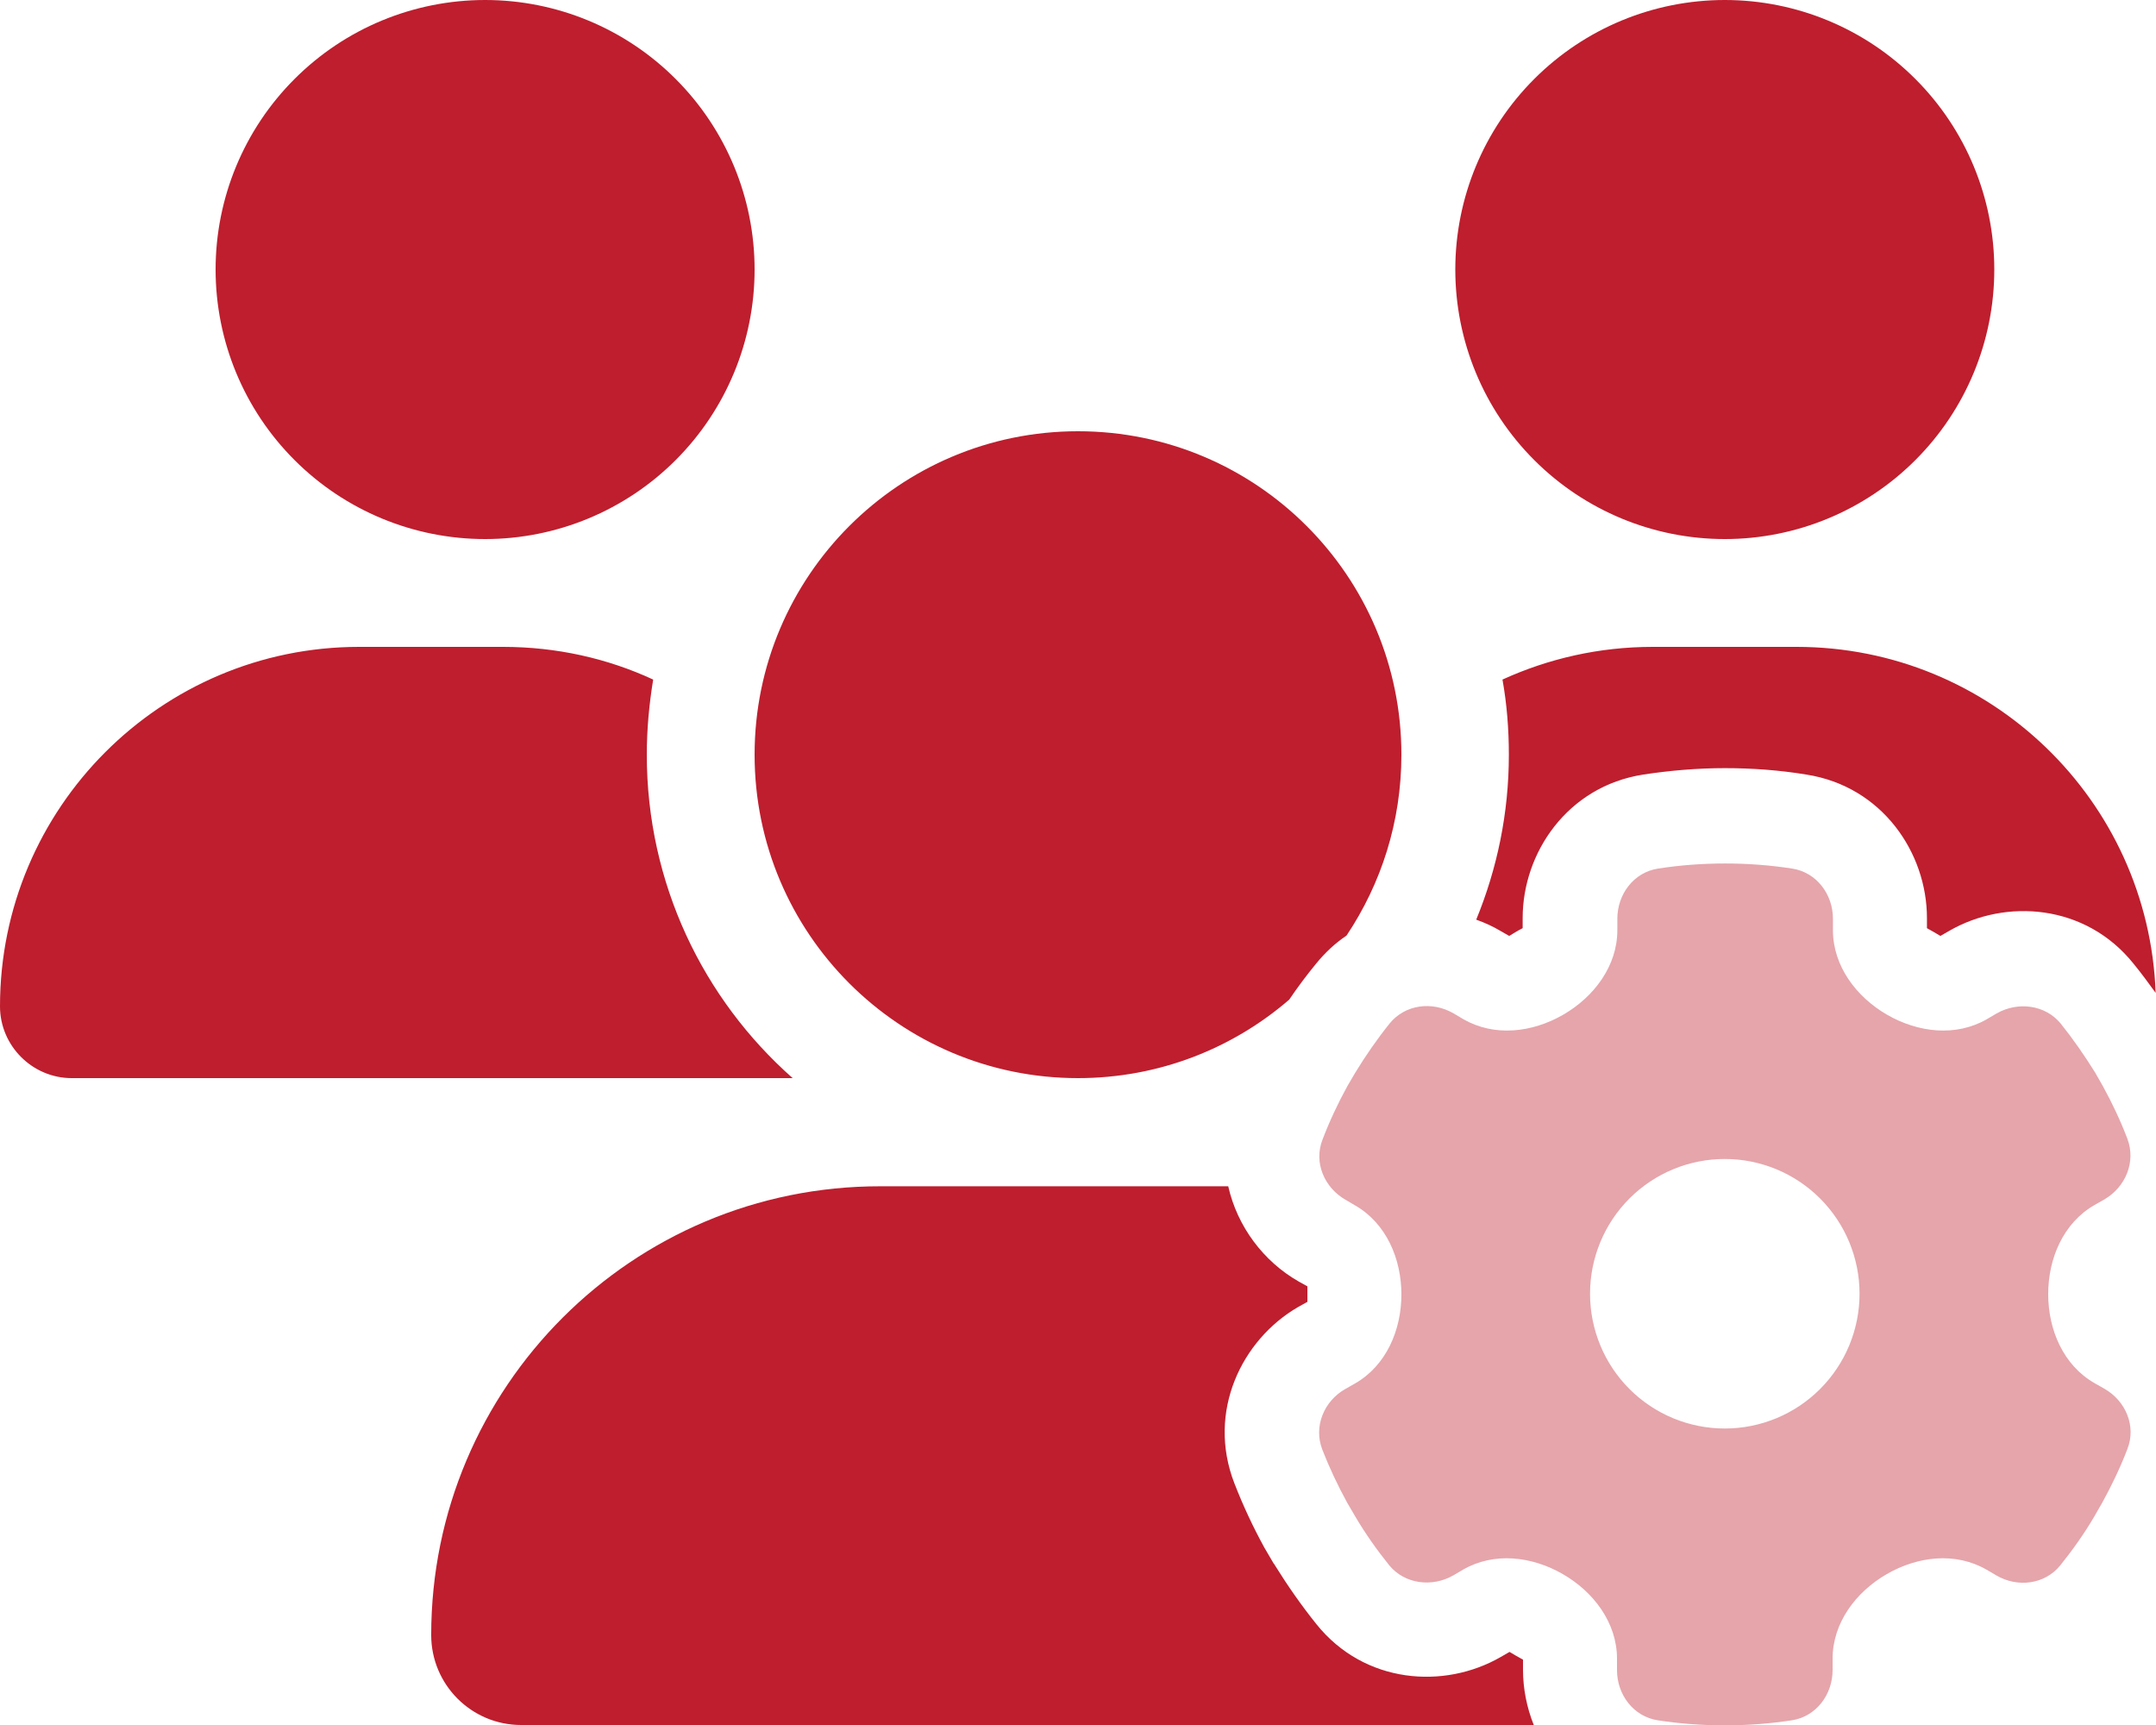
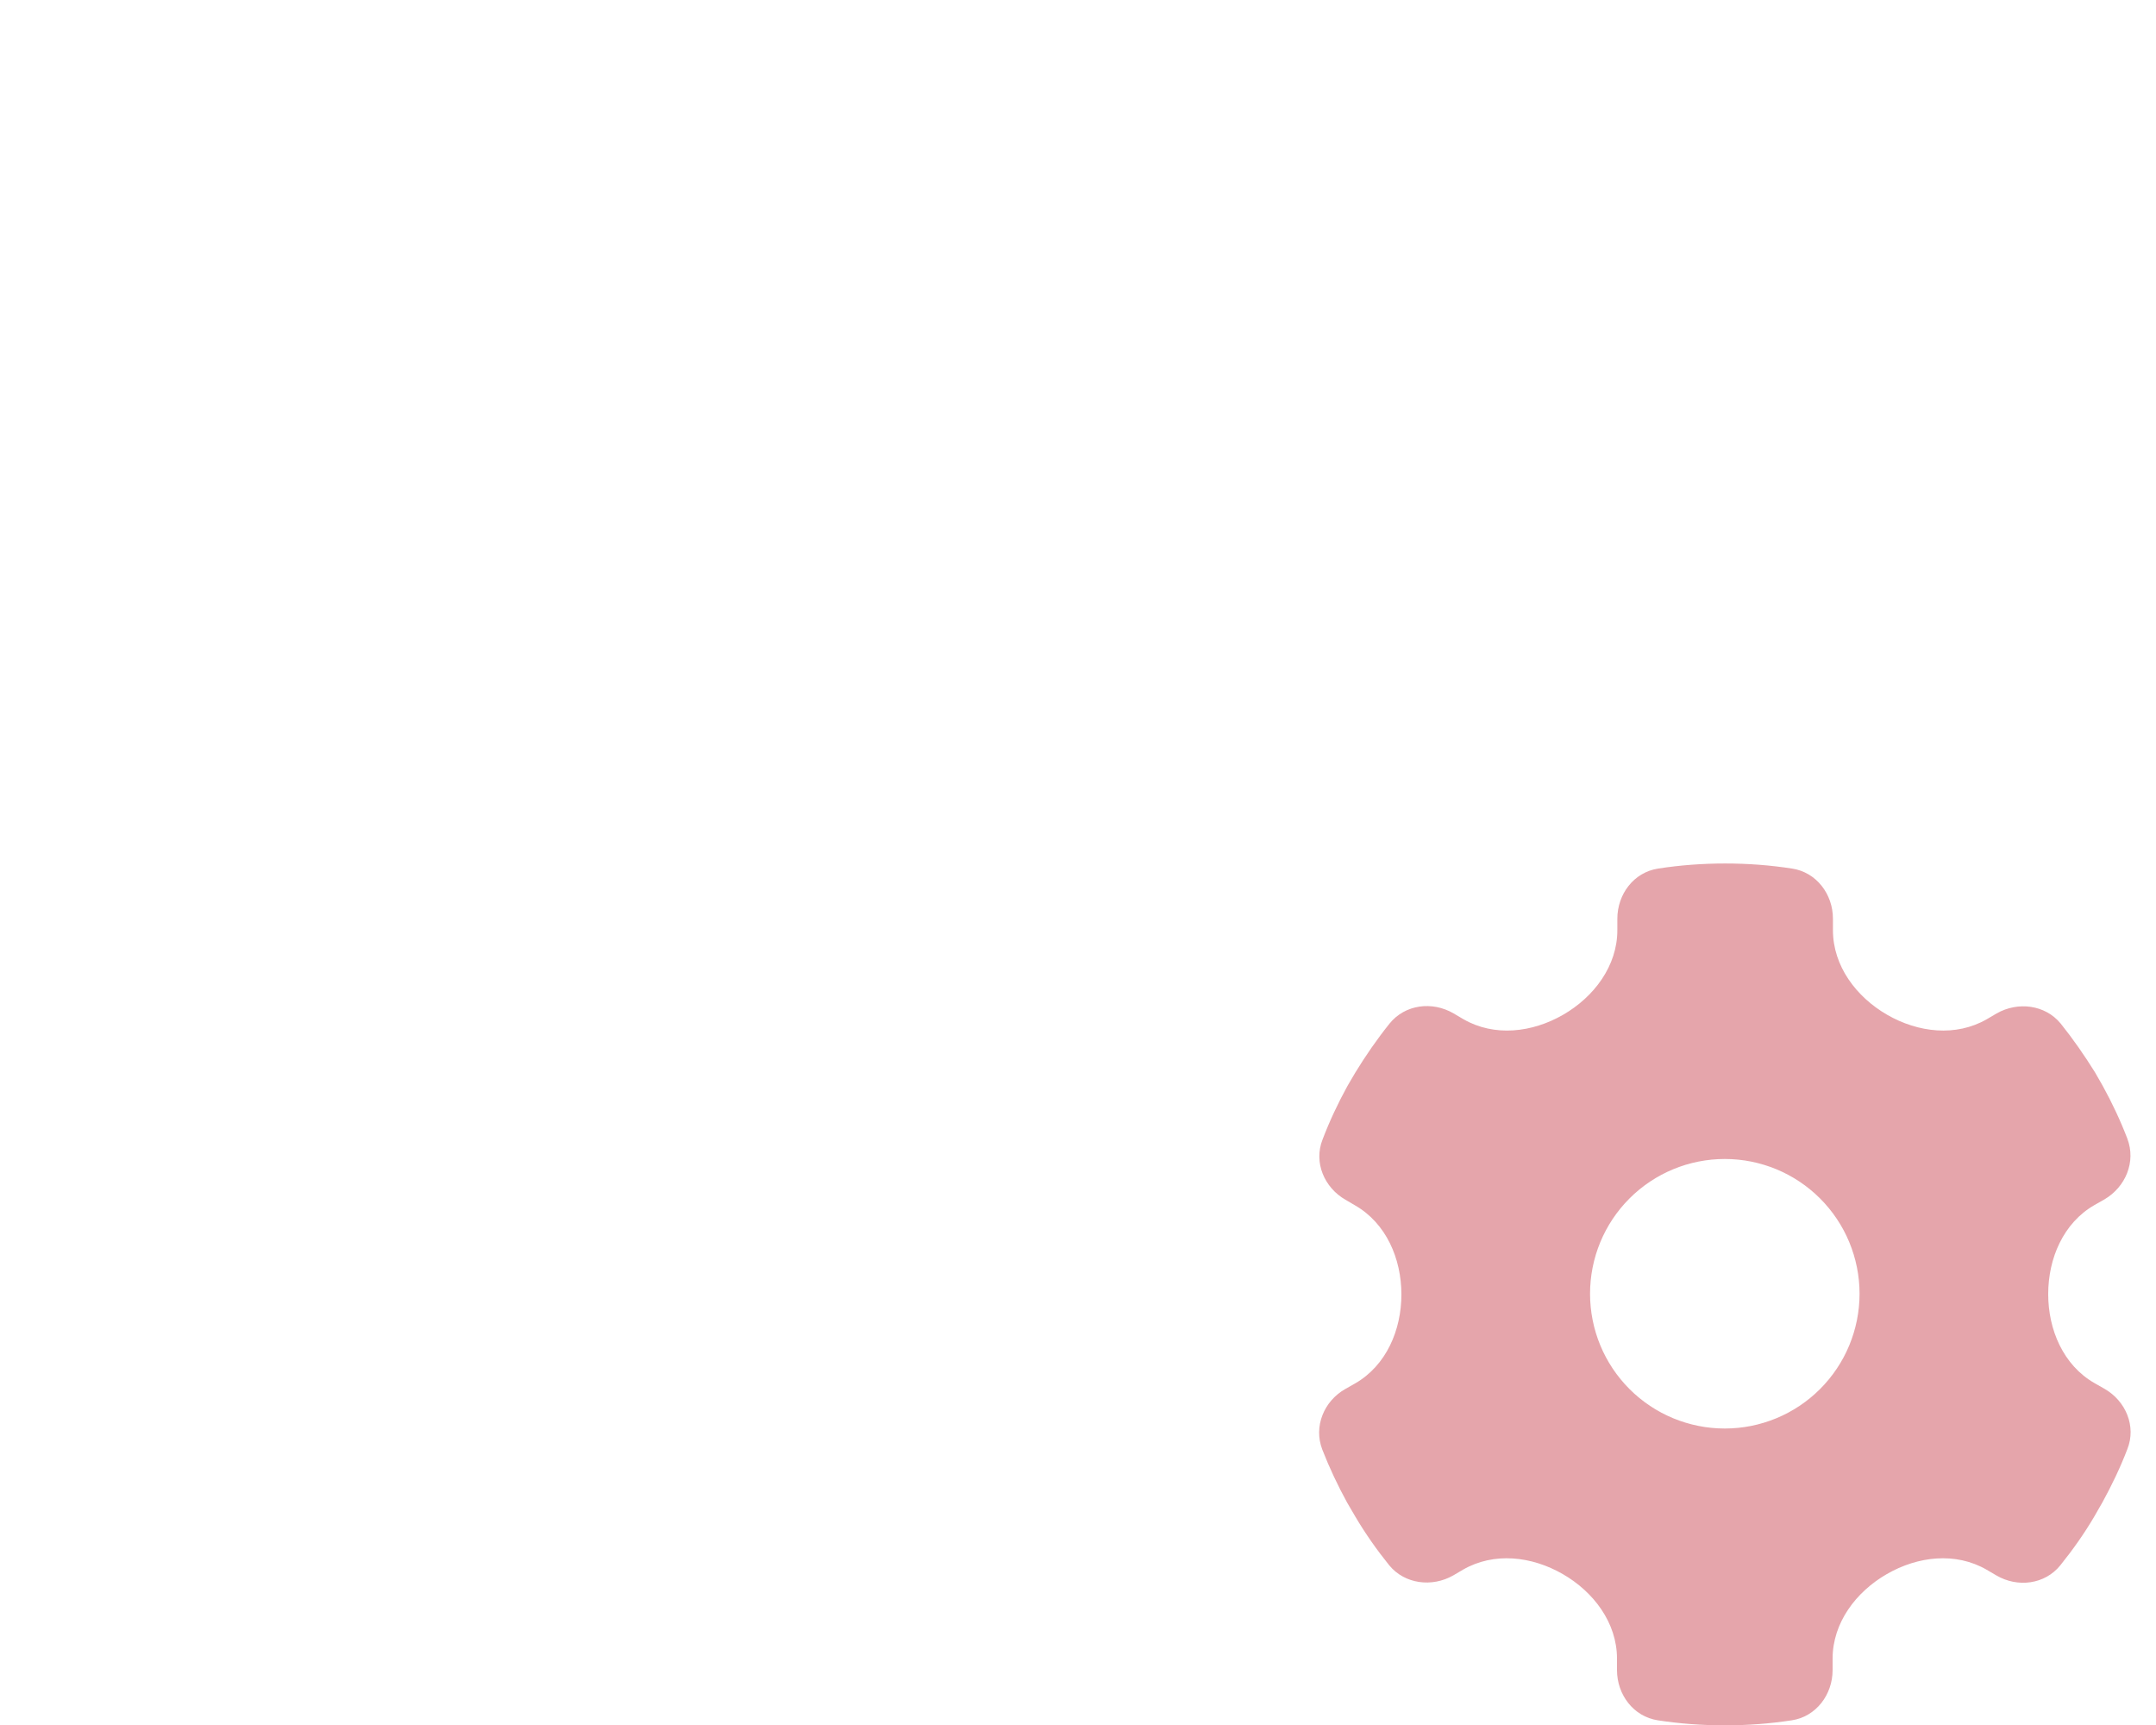
<svg xmlns="http://www.w3.org/2000/svg" width="50" height="40" viewBox="0 0 50 40" fill="none">
  <g clip-path="url(#clip0_1604_2106)">
-     <path d="M0 23.336C0 24.25 0.75 25 1.664 25H18.328C18.344 25 18.359 25 18.383 25C16.305 23.164 15 20.484 15 17.5C15 16.906 15.055 16.328 15.148 15.758C14.086 15.266 12.906 15 11.664 15H8.328C3.734 15 0 18.734 0 23.336ZM5 6.25C5 7.908 5.658 9.497 6.831 10.669C8.003 11.841 9.592 12.5 11.25 12.5C12.908 12.5 14.497 11.841 15.669 10.669C16.841 9.497 17.5 7.908 17.5 6.25C17.5 4.592 16.841 3.003 15.669 1.831C14.497 0.658 12.908 0 11.25 0C9.592 0 8.003 0.658 6.831 1.831C5.658 3.003 5 4.592 5 6.25ZM10 37.914C10 39.062 10.93 40 12.086 40H35.57C35.406 39.594 35.32 39.148 35.32 38.719V38.484C35.219 38.43 35.109 38.367 35.008 38.305L34.805 38.422C33.492 39.18 31.641 39.047 30.531 37.664C30.18 37.227 29.859 36.766 29.562 36.289C29.547 36.266 29.547 36.258 29.539 36.258L29.352 35.938C29.336 35.914 29.336 35.906 29.328 35.898C29.062 35.414 28.828 34.914 28.625 34.391C27.984 32.734 28.797 31.062 30.109 30.305L30.32 30.188C30.32 30.125 30.32 30.07 30.32 30.008C30.32 29.945 30.32 29.891 30.32 29.828L30.109 29.711C29.305 29.25 28.695 28.445 28.484 27.508H20.422C14.664 27.5 10 32.164 10 37.914ZM17.5 17.5C17.5 21.641 20.859 25 25 25C26.875 25 28.586 24.312 29.898 23.18C30.094 22.891 30.305 22.609 30.523 22.344C30.734 22.086 30.969 21.867 31.227 21.695C32.031 20.492 32.5 19.055 32.5 17.5C32.5 13.359 29.141 10 25 10C20.859 10 17.5 13.359 17.5 17.5ZM33.75 6.25C33.75 7.908 34.408 9.497 35.581 10.669C36.753 11.841 38.342 12.5 40 12.5C41.658 12.5 43.247 11.841 44.419 10.669C45.592 9.497 46.25 7.908 46.25 6.25C46.25 4.592 45.592 3.003 44.419 1.831C43.247 0.658 41.658 0 40 0C38.342 0 36.753 0.658 35.581 1.831C34.408 3.003 33.75 4.592 33.75 6.25ZM34.242 21.328C34.438 21.398 34.625 21.484 34.797 21.586L35 21.703C35.102 21.641 35.203 21.578 35.312 21.523V21.289C35.312 19.773 36.352 18.234 38.109 17.961C38.727 17.867 39.359 17.812 40 17.812C40.641 17.812 41.273 17.859 41.891 17.961C43.648 18.234 44.688 19.773 44.688 21.289V21.523C44.789 21.578 44.898 21.641 45 21.703L45.203 21.586C46.516 20.828 48.367 20.961 49.477 22.344C49.656 22.562 49.828 22.797 49.992 23.023C49.828 18.562 46.164 15 41.664 15H38.328C37.086 15 35.906 15.273 34.844 15.758C34.945 16.32 34.992 16.906 34.992 17.5C34.992 18.859 34.719 20.148 34.234 21.328H34.242Z" fill="#BE1E2E" />
    <path d="M49.336 26.406C49.539 26.938 49.297 27.523 48.804 27.812L48.57 27.945C47.851 28.359 47.5 29.18 47.5 30.008C47.5 30.836 47.851 31.656 48.57 32.07L48.804 32.203C49.297 32.484 49.547 33.07 49.336 33.602C49.172 34.031 48.976 34.438 48.758 34.836L48.57 35.164C48.336 35.562 48.07 35.938 47.781 36.297C47.422 36.742 46.789 36.82 46.297 36.531L46.07 36.398C45.351 35.984 44.476 36.086 43.758 36.5C43.039 36.914 42.5 37.633 42.5 38.461V38.727C42.5 39.297 42.117 39.805 41.554 39.891C41.047 39.969 40.531 40.008 40 40.008C39.468 40.008 38.953 39.969 38.445 39.891C37.883 39.805 37.5 39.297 37.5 38.727V38.461C37.5 37.633 36.961 36.914 36.242 36.5C35.523 36.086 34.648 35.984 33.929 36.398L33.703 36.531C33.211 36.812 32.578 36.734 32.218 36.297C31.929 35.938 31.664 35.562 31.429 35.164L31.242 34.844C31.023 34.445 30.828 34.031 30.664 33.609C30.461 33.078 30.703 32.492 31.195 32.211L31.429 32.078C32.148 31.664 32.5 30.844 32.5 30.016C32.5 29.188 32.148 28.367 31.429 27.953L31.203 27.82C30.711 27.539 30.461 26.953 30.672 26.422C30.836 25.992 31.031 25.578 31.25 25.18L31.429 24.875C31.672 24.477 31.937 24.094 32.226 23.734C32.586 23.289 33.218 23.211 33.711 23.5L33.937 23.633C34.656 24.047 35.531 23.945 36.25 23.531C36.968 23.117 37.508 22.398 37.508 21.57V21.305C37.508 20.734 37.89 20.227 38.453 20.141C38.961 20.062 39.476 20.023 40.008 20.023C40.539 20.023 41.054 20.062 41.562 20.141C42.125 20.227 42.508 20.734 42.508 21.305V21.57C42.508 22.398 43.047 23.117 43.765 23.531C44.484 23.945 45.359 24.047 46.078 23.633L46.304 23.5C46.797 23.219 47.429 23.297 47.789 23.734C48.078 24.094 48.343 24.477 48.586 24.867L48.765 25.18C48.984 25.578 49.179 25.992 49.343 26.422L49.336 26.406ZM40 33.125C40.828 33.125 41.623 32.796 42.209 32.21C42.795 31.624 43.125 30.829 43.125 30C43.125 29.171 42.795 28.376 42.209 27.79C41.623 27.204 40.828 26.875 40 26.875C39.171 26.875 38.376 27.204 37.79 27.79C37.204 28.376 36.875 29.171 36.875 30C36.875 30.829 37.204 31.624 37.79 32.21C38.376 32.796 39.171 33.125 40 33.125Z" fill="#BE1E2E" fill-opacity="0.4" />
  </g>
  <defs>
    <clipPath id="clip0_1604_2106">
      <rect width="50" height="40" fill="white" />
    </clipPath>
  </defs>
</svg>